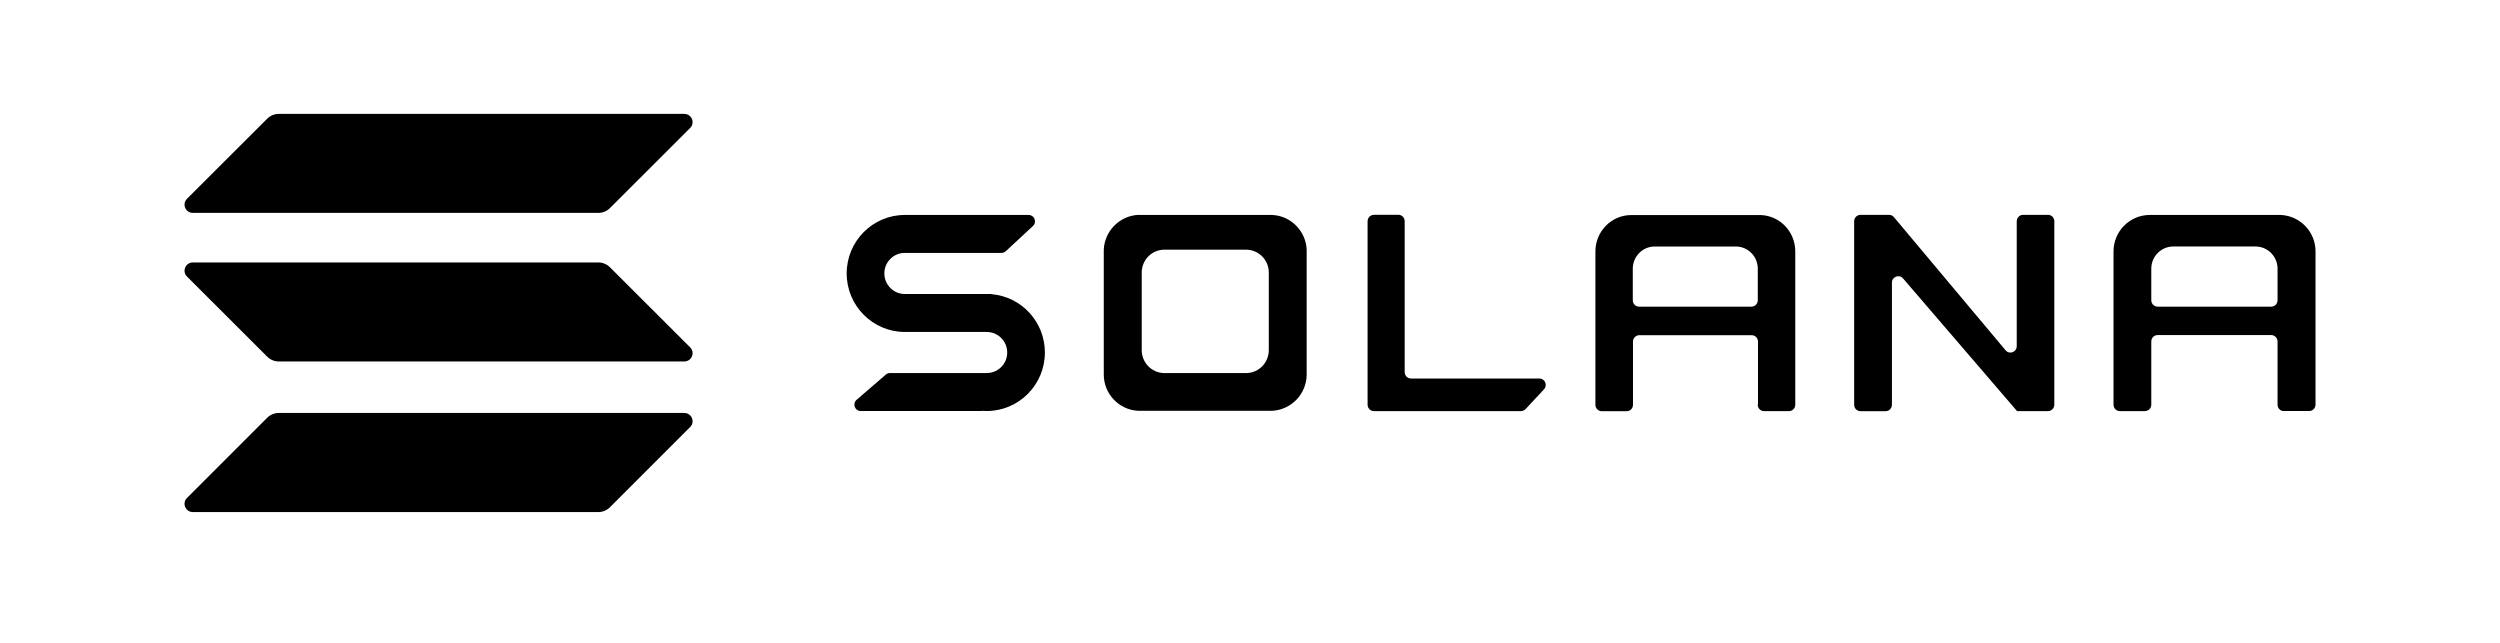
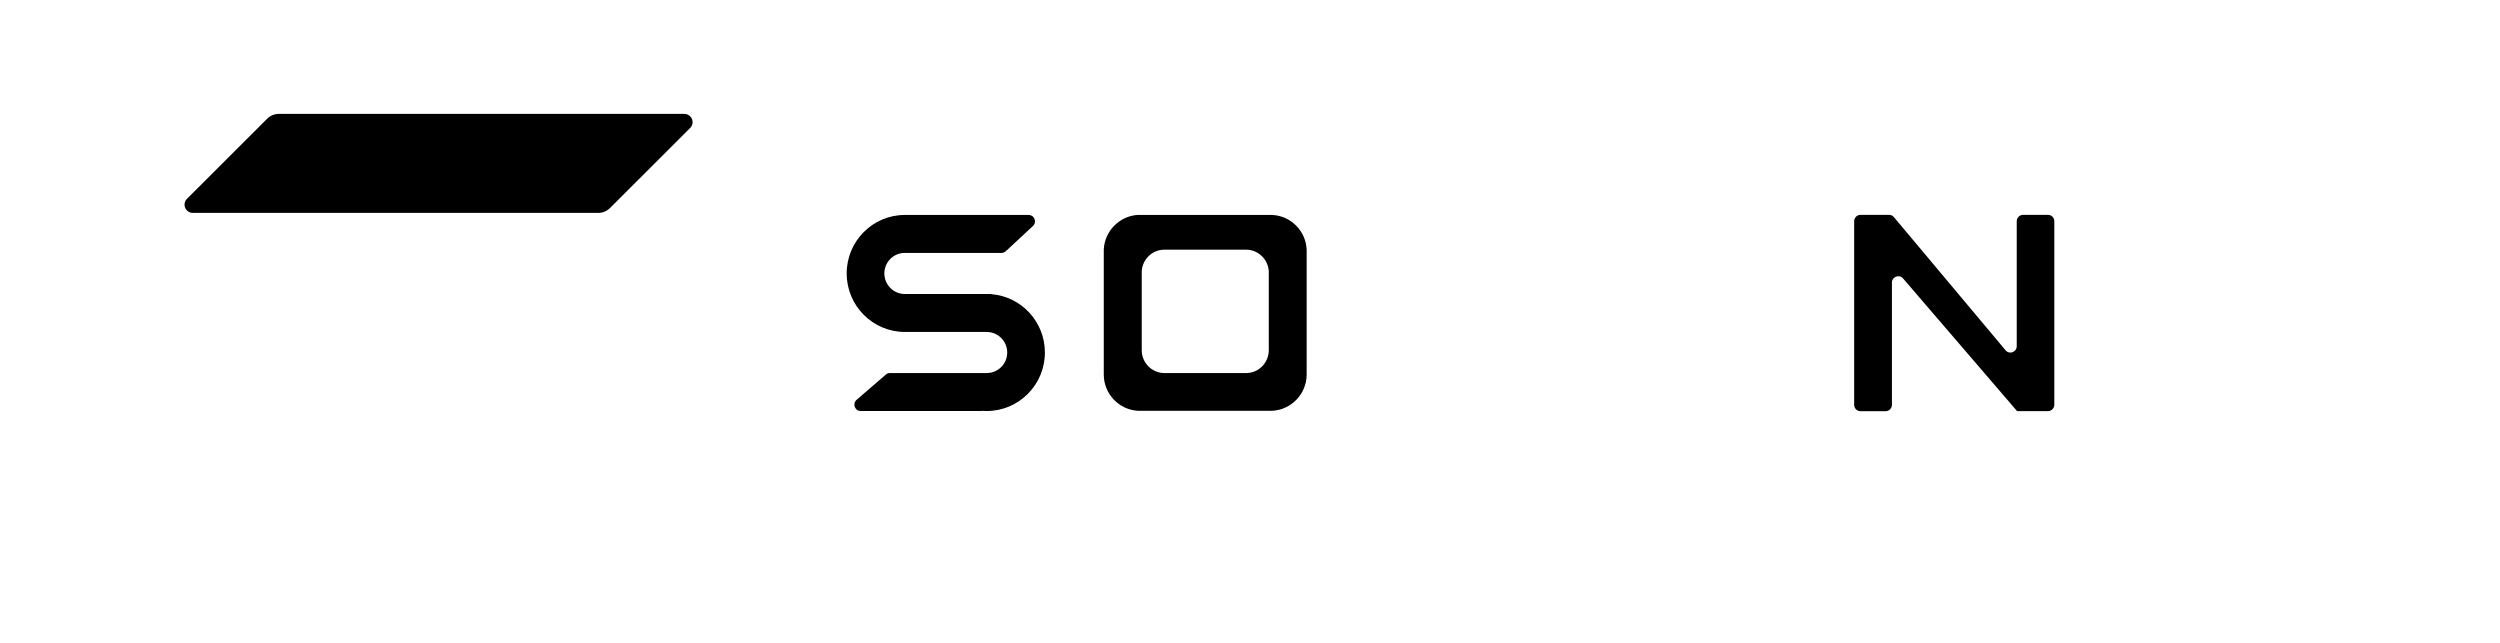
<svg xmlns="http://www.w3.org/2000/svg" width="140" height="36" viewBox="0 0 140 36" fill="none">
  <g clip-path="url(#clip0_71_1789)">
    <path d="M50.761 18.59H55.259C55.891 18.59 56.404 19.108 56.404 19.74C56.404 20.378 55.891 20.89 55.259 20.89H49.834C49.747 20.89 49.665 20.923 49.605 20.978L47.97 22.39C47.719 22.608 47.872 23.017 48.199 23.017H54.986C54.986 23.017 54.992 23.017 54.992 23.011C54.992 23.006 54.997 23.006 54.997 23.006C55.084 23.011 55.166 23.017 55.253 23.017C57.052 23.017 58.514 21.55 58.514 19.74C58.514 18.023 57.2 16.611 55.52 16.474C55.52 16.474 55.515 16.474 55.515 16.469C55.515 16.464 55.515 16.464 55.51 16.464H50.669C50.036 16.464 49.524 15.946 49.524 15.313C49.524 14.675 50.036 14.163 50.669 14.163H56.082C56.169 14.163 56.257 14.13 56.322 14.07L57.843 12.658C58.083 12.435 57.925 12.037 57.603 12.037H50.761C50.734 12.037 50.701 12.037 50.674 12.037C48.875 12.037 47.414 13.503 47.414 15.313C47.414 17.123 48.875 18.59 50.674 18.59C50.701 18.59 50.728 18.59 50.761 18.59Z" fill="black" />
-     <path d="M76.94 12.032C76.743 12.032 76.585 12.19 76.585 12.392V22.663C76.585 22.859 76.743 23.023 76.94 23.023H85.172C85.27 23.023 85.362 22.979 85.433 22.908L86.464 21.802C86.676 21.573 86.518 21.196 86.202 21.196H79.017C78.82 21.196 78.662 21.038 78.662 20.837V12.386C78.662 12.19 78.504 12.027 78.308 12.027H76.94V12.032Z" fill="black" />
    <path fill-rule="evenodd" clip-rule="evenodd" d="M63.758 12.031C63.758 12.037 63.758 12.037 63.758 12.031C62.705 12.081 61.86 12.925 61.811 13.978V20.885C61.811 20.912 61.811 20.945 61.811 20.972C61.811 22.068 62.673 22.962 63.758 23.006H71.226C72.306 22.957 73.173 22.062 73.173 20.972C73.173 20.945 73.173 20.912 73.173 20.885V13.983C73.129 12.931 72.284 12.081 71.232 12.037H63.758V12.031ZM65.153 13.983C65.148 13.983 65.148 13.983 65.153 13.983C64.493 14.01 63.965 14.545 63.937 15.21V19.555C63.937 19.571 63.937 19.593 63.937 19.609C63.937 20.296 64.477 20.863 65.153 20.89H69.836C70.512 20.863 71.052 20.296 71.052 19.609C71.052 19.593 71.052 19.571 71.052 19.555V15.21C71.025 14.545 70.496 14.016 69.836 13.983H65.153Z" fill="black" />
-     <path fill-rule="evenodd" clip-rule="evenodd" d="M98.431 22.663C98.431 22.859 98.589 23.023 98.785 23.023H100.181C100.377 23.023 100.535 22.864 100.535 22.663V14.164C100.535 14.136 100.535 14.104 100.535 14.076C100.535 12.98 99.679 12.086 98.611 12.043H91.442C91.414 12.043 91.382 12.043 91.354 12.043C90.242 12.043 89.343 12.953 89.343 14.082C89.343 14.109 89.343 14.142 89.343 14.169V22.668C89.343 22.864 89.501 23.028 89.697 23.028H91.093C91.289 23.028 91.447 22.87 91.447 22.668V19.13C91.447 18.934 91.605 18.77 91.801 18.77H98.093C98.289 18.77 98.447 18.928 98.447 19.13V22.663H98.431ZM91.436 16.813V15.047C91.436 14.36 91.987 13.804 92.663 13.804H97.21C97.885 13.804 98.436 14.36 98.436 15.047V16.813C98.436 17.009 98.278 17.173 98.082 17.173H91.79C91.594 17.173 91.436 17.015 91.436 16.813Z" fill="black" />
-     <path fill-rule="evenodd" clip-rule="evenodd" d="M127.898 23.022C127.701 23.022 127.543 22.864 127.543 22.662V19.124C127.543 18.928 127.385 18.764 127.189 18.764H120.827C120.63 18.764 120.472 18.922 120.472 19.124V22.662C120.472 22.858 120.314 23.022 120.118 23.022H118.711C118.515 23.022 118.357 22.864 118.357 22.662V14.163C118.357 14.136 118.357 14.103 118.357 14.076C118.357 12.953 119.267 12.037 120.391 12.037C120.418 12.037 120.451 12.037 120.478 12.037H127.723C128.803 12.086 129.669 12.98 129.669 14.07C129.669 14.098 129.669 14.13 129.669 14.158V22.657C129.669 22.853 129.511 23.017 129.315 23.017H127.898V23.022ZM120.472 15.046V16.812C120.472 17.009 120.63 17.172 120.827 17.172H127.189C127.385 17.172 127.543 17.014 127.543 16.812V15.046C127.543 14.359 126.987 13.803 126.306 13.803H121.71C121.023 13.803 120.472 14.359 120.472 15.046Z" fill="black" />
    <path d="M105.79 12.031C105.894 12.031 105.992 12.075 106.057 12.157L112.316 19.62C112.529 19.871 112.937 19.718 112.937 19.386V12.391C112.937 12.195 113.096 12.031 113.292 12.031H114.687C114.884 12.031 115.042 12.19 115.042 12.391V22.662C115.042 22.858 114.884 23.022 114.687 23.022H112.954C112.948 23.022 112.943 23.017 112.943 23.011C112.943 23.006 112.943 23.006 112.937 23L106.57 15.591C106.357 15.341 105.948 15.499 105.948 15.826V22.668C105.948 22.864 105.79 23.027 105.594 23.027H104.187C103.991 23.027 103.833 22.869 103.833 22.668V12.391C103.833 12.195 103.991 12.031 104.187 12.031H105.79Z" fill="black" />
-     <path d="M14.959 23.399C15.134 23.224 15.368 23.126 15.613 23.126H38.32C38.734 23.126 38.941 23.628 38.647 23.916L34.16 28.403C33.986 28.578 33.751 28.676 33.506 28.676H10.8C10.385 28.676 10.178 28.174 10.472 27.885L14.959 23.399Z" fill="black" />
    <path d="M14.959 6.651C15.134 6.476 15.368 6.378 15.613 6.378H38.32C38.734 6.378 38.941 6.88 38.647 7.168L34.16 11.65C33.986 11.824 33.751 11.922 33.506 11.922H10.8C10.385 11.922 10.178 11.421 10.472 11.132L14.959 6.651Z" fill="black" />
-     <path d="M34.16 14.97C33.986 14.796 33.751 14.697 33.506 14.697H10.8C10.385 14.697 10.178 15.199 10.472 15.488L14.959 19.969C15.134 20.144 15.368 20.242 15.613 20.242H38.32C38.734 20.242 38.941 19.74 38.647 19.451L34.16 14.97Z" fill="black" />
  </g>
  <defs>
    <clipPath id="clip0_71_1789">
      <rect width="140" height="35.054" fill="white" />
    </clipPath>
  </defs>
</svg>